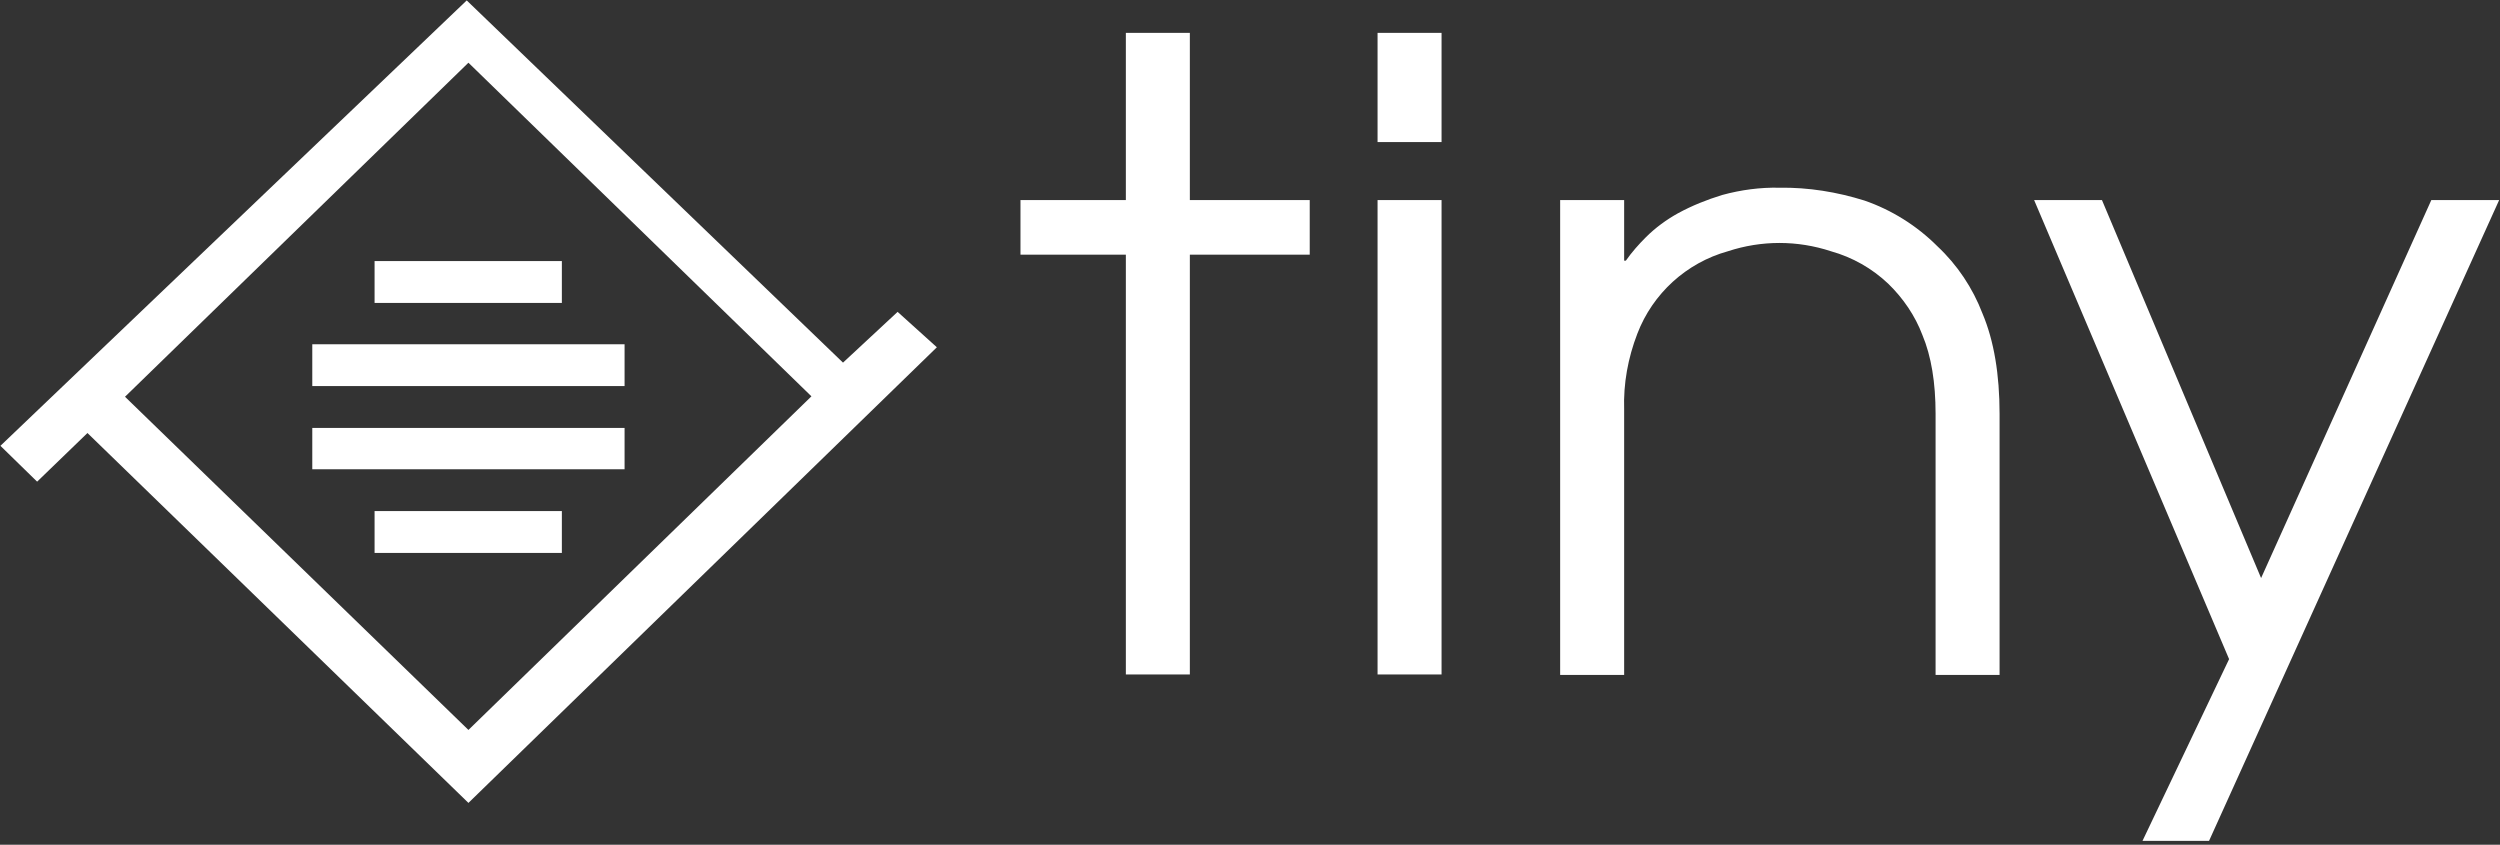
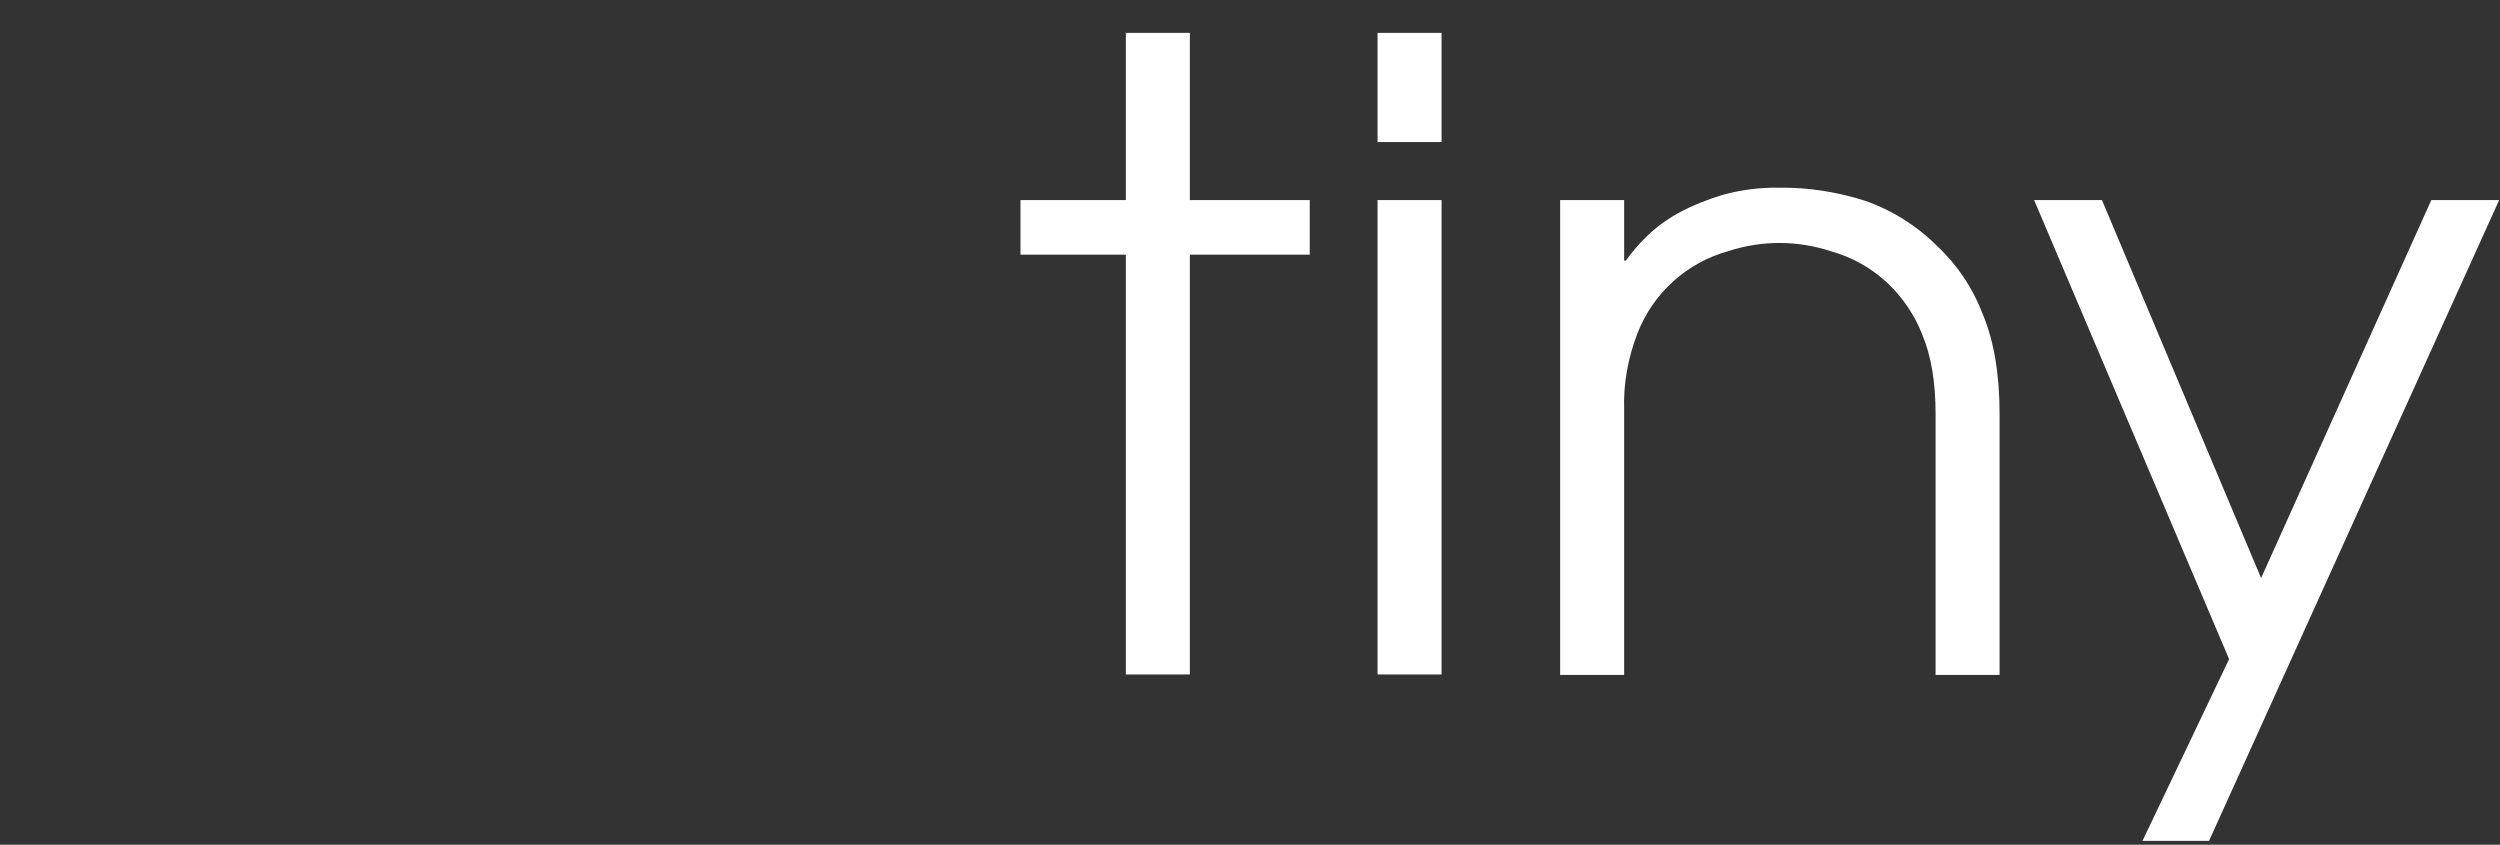
<svg xmlns="http://www.w3.org/2000/svg" width="586px" height="198px" viewBox="0 0 586 198" version="1.1">
  <rect x="0" y="0" width="586" height="198" fill="#333333" stroke="none" />
  <title>Artboard</title>
  <desc>Created with Sketch.</desc>
  <defs />
  <g id="Artboard" stroke="none" stroke-width="1" fill="none" fill-rule="evenodd">
-     <path d="M87.8,61.2 L131.7,61.2 L131.7,71 L87.8,71 L87.8,61.2 Z M87.8,119.8 L131.7,119.8 L131.7,129.6 L87.8,129.6 L87.8,119.8 Z M73.2,100.3 L146.4,100.3 L146.4,110 L73.2,110 L73.2,100.3 Z M73.2,80.7 L146.4,80.7 L146.4,90.5 L73.2,90.5 L73.2,80.7 Z M29.3,93 L109.8,171.1 L190.2,92.9 L109.8,14.7 L29.3,93 Z M109.4,0.1 L197.6,85 L210.4,73.1 L219.6,81.4 L109.8,188.2 L20.5,101.5 L8.7,112.9 L0.1,104.5 L109.4,0.1 Z" id="Shape" fill="#FFFFFF" fill-rule="nonzero" />
    <path d="M522.5,154.5 L476.8,46.9 L492.7,46.9 L530,135.5 L569.9,46.9 L585.8,46.9 L517.8,197.1 L502.2,197.1 L522.5,154.5 Z M365.7,46.9 L380.7,46.9 L380.7,61.1 L381.1,61.1 C382.5,59.1 384.1,57.3 385.8,55.6 C388,53.4 390.6,51.5 393.3,50 C396.6,48.2 400.1,46.8 403.7,45.7 C408.1,44.5 412.6,43.9 417.1,44 C423.9,43.9 430.6,45 437,47 C443.4,49.2 449.3,52.9 454.1,57.7 C458.8,62.1 462.4,67.5 464.7,73.5 C467.4,79.9 468.7,87.8 468.7,97 L468.7,158.2 L453.7,158.2 L453.7,97 C453.7,89.7 452.7,83.5 450.6,78.5 C448.9,74 446.1,69.9 442.6,66.5 C438.8,62.9 434.2,60.3 429.2,58.9 C421.3,56.3 412.9,56.3 405,58.9 C395.3,61.6 387.4,68.8 383.8,78.2 C381.6,83.9 380.5,89.9 380.7,96 L380.7,158.2 L365.7,158.2 L365.7,46.9 Z M322.9,46.9 L337.9,46.9 L337.9,158.1 L322.9,158.1 L322.9,46.9 Z M322.9,7.7 L337.9,7.7 L337.9,33.3 L322.9,33.3 L322.9,7.7 Z M263.9,59.7 L239.2,59.7 L239.2,46.9 L263.9,46.9 L263.9,7.7 L278.9,7.7 L278.9,46.9 L307,46.9 L307,59.7 L278.9,59.7 L278.9,158.1 L263.9,158.1 L263.9,59.7 Z" id="Shape" fill="#FFFFFF" fill-rule="nonzero" />
  </g>
</svg>